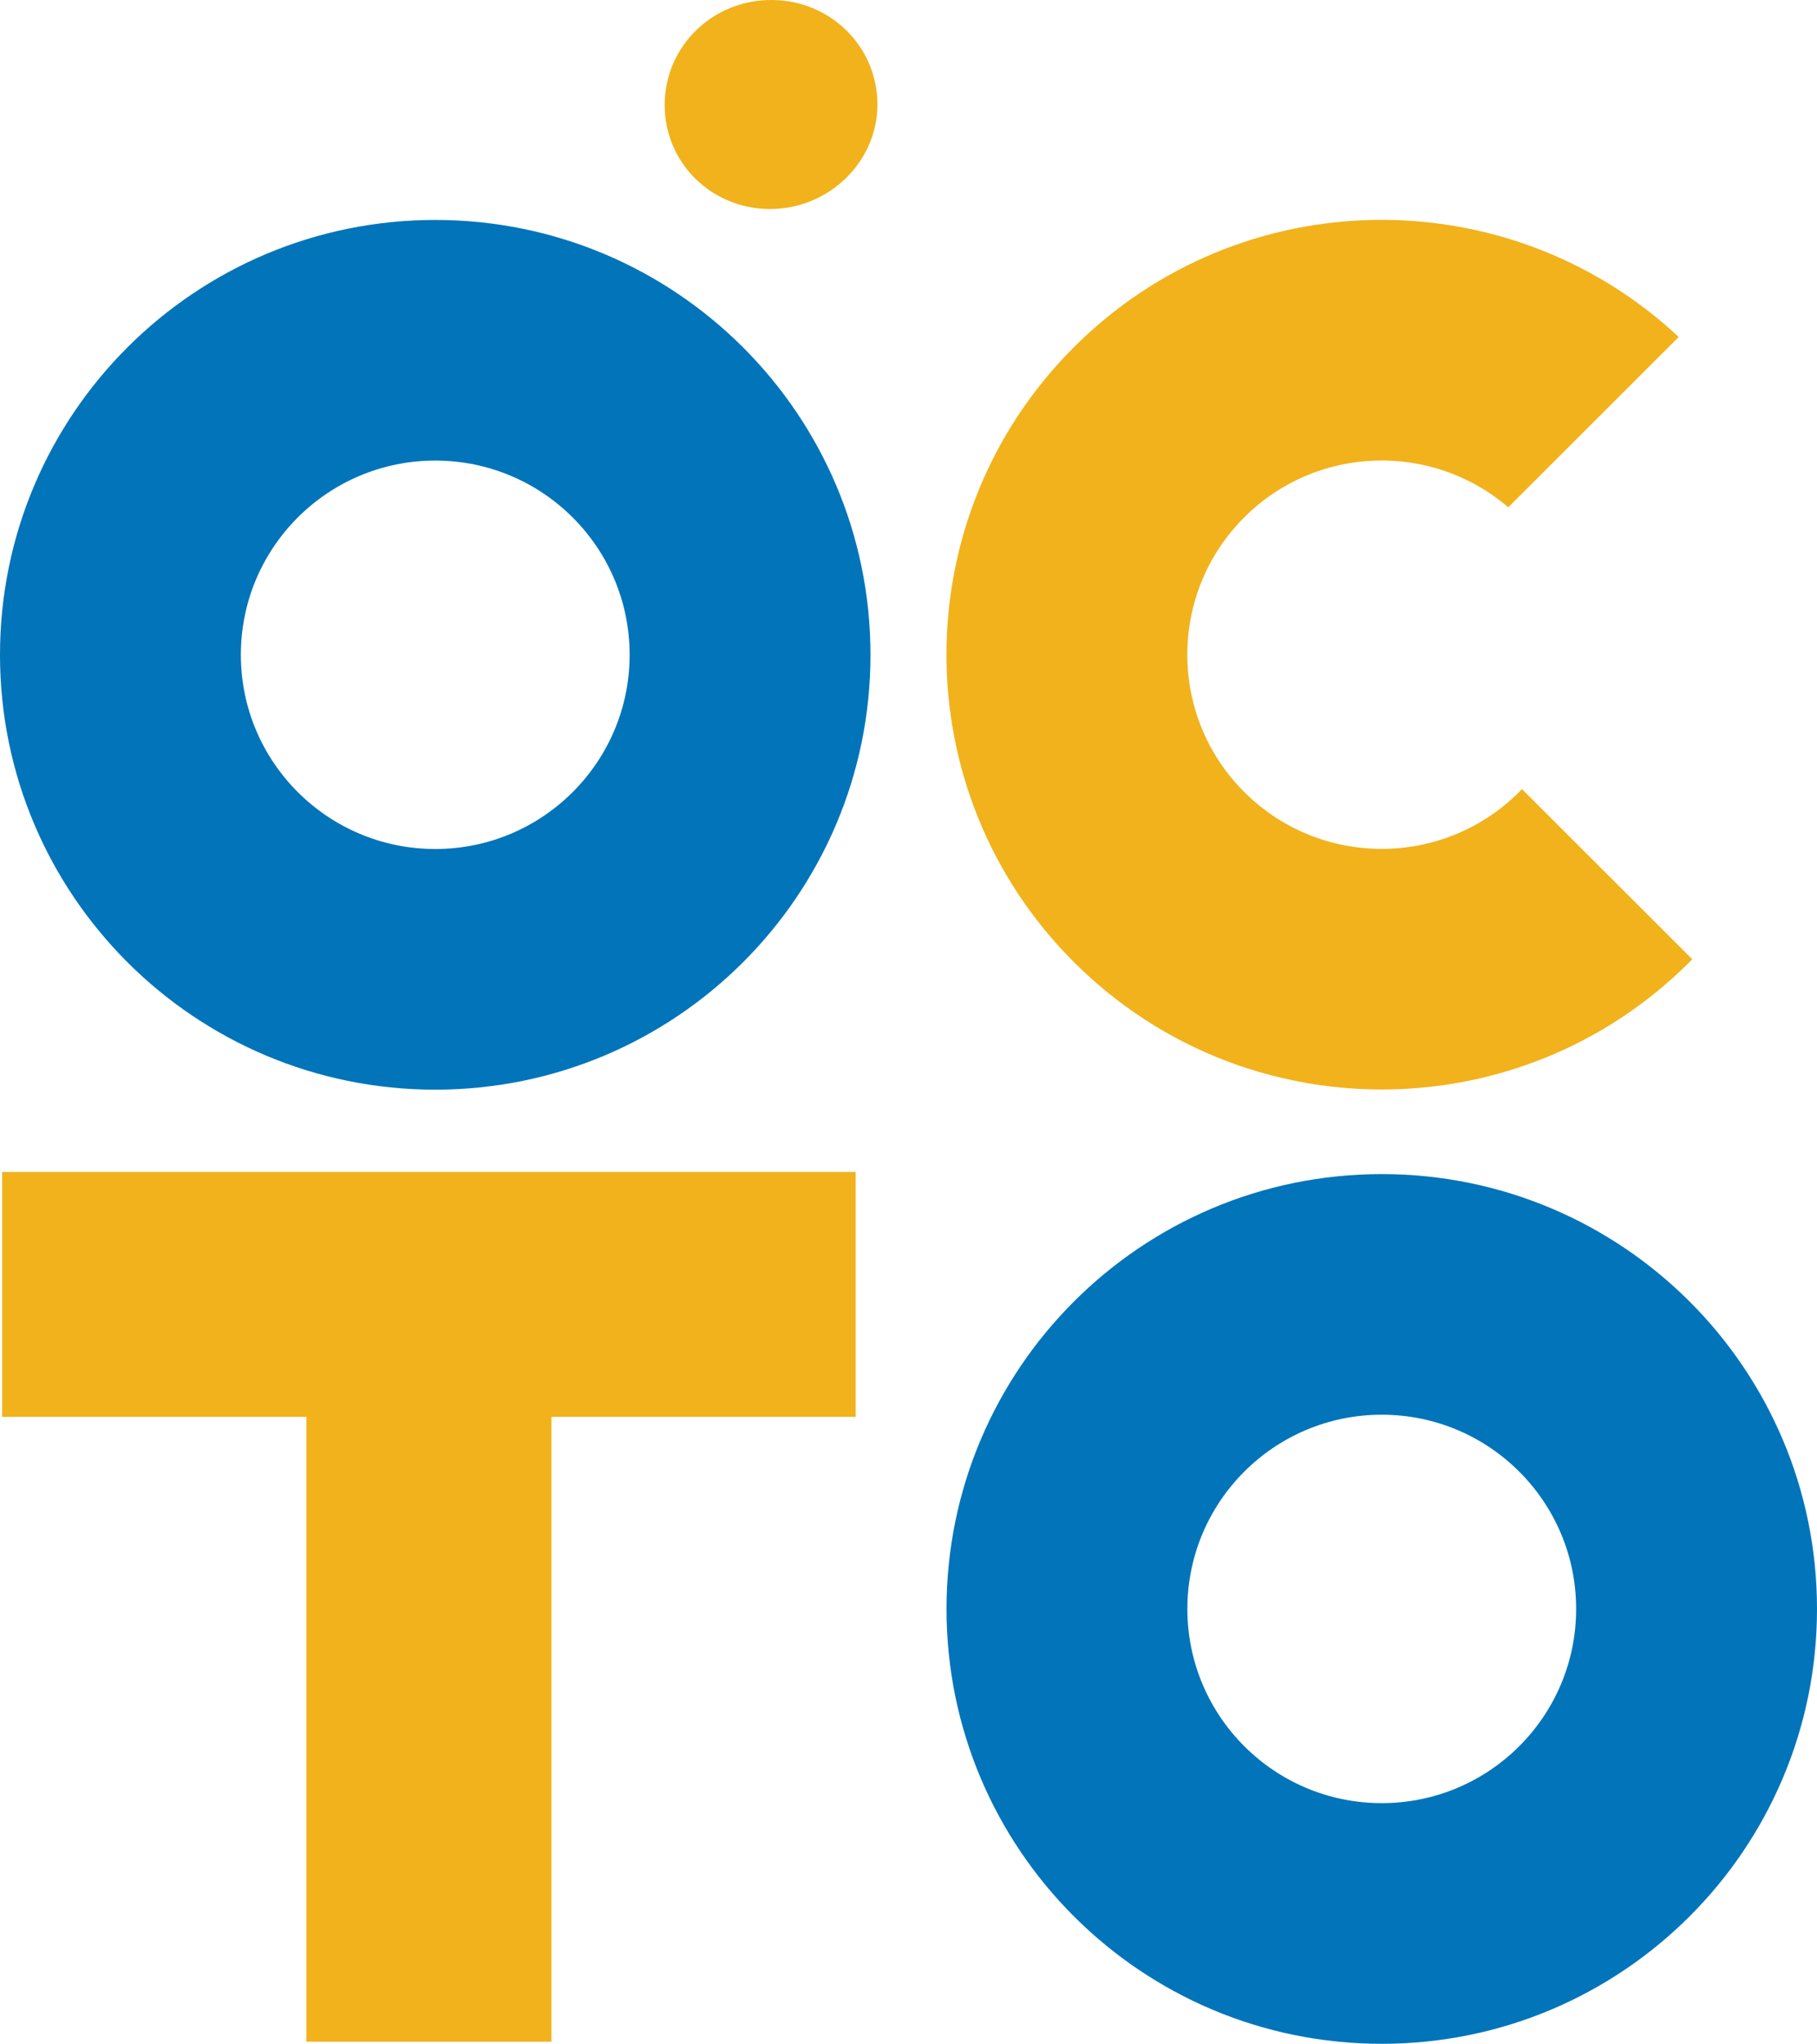
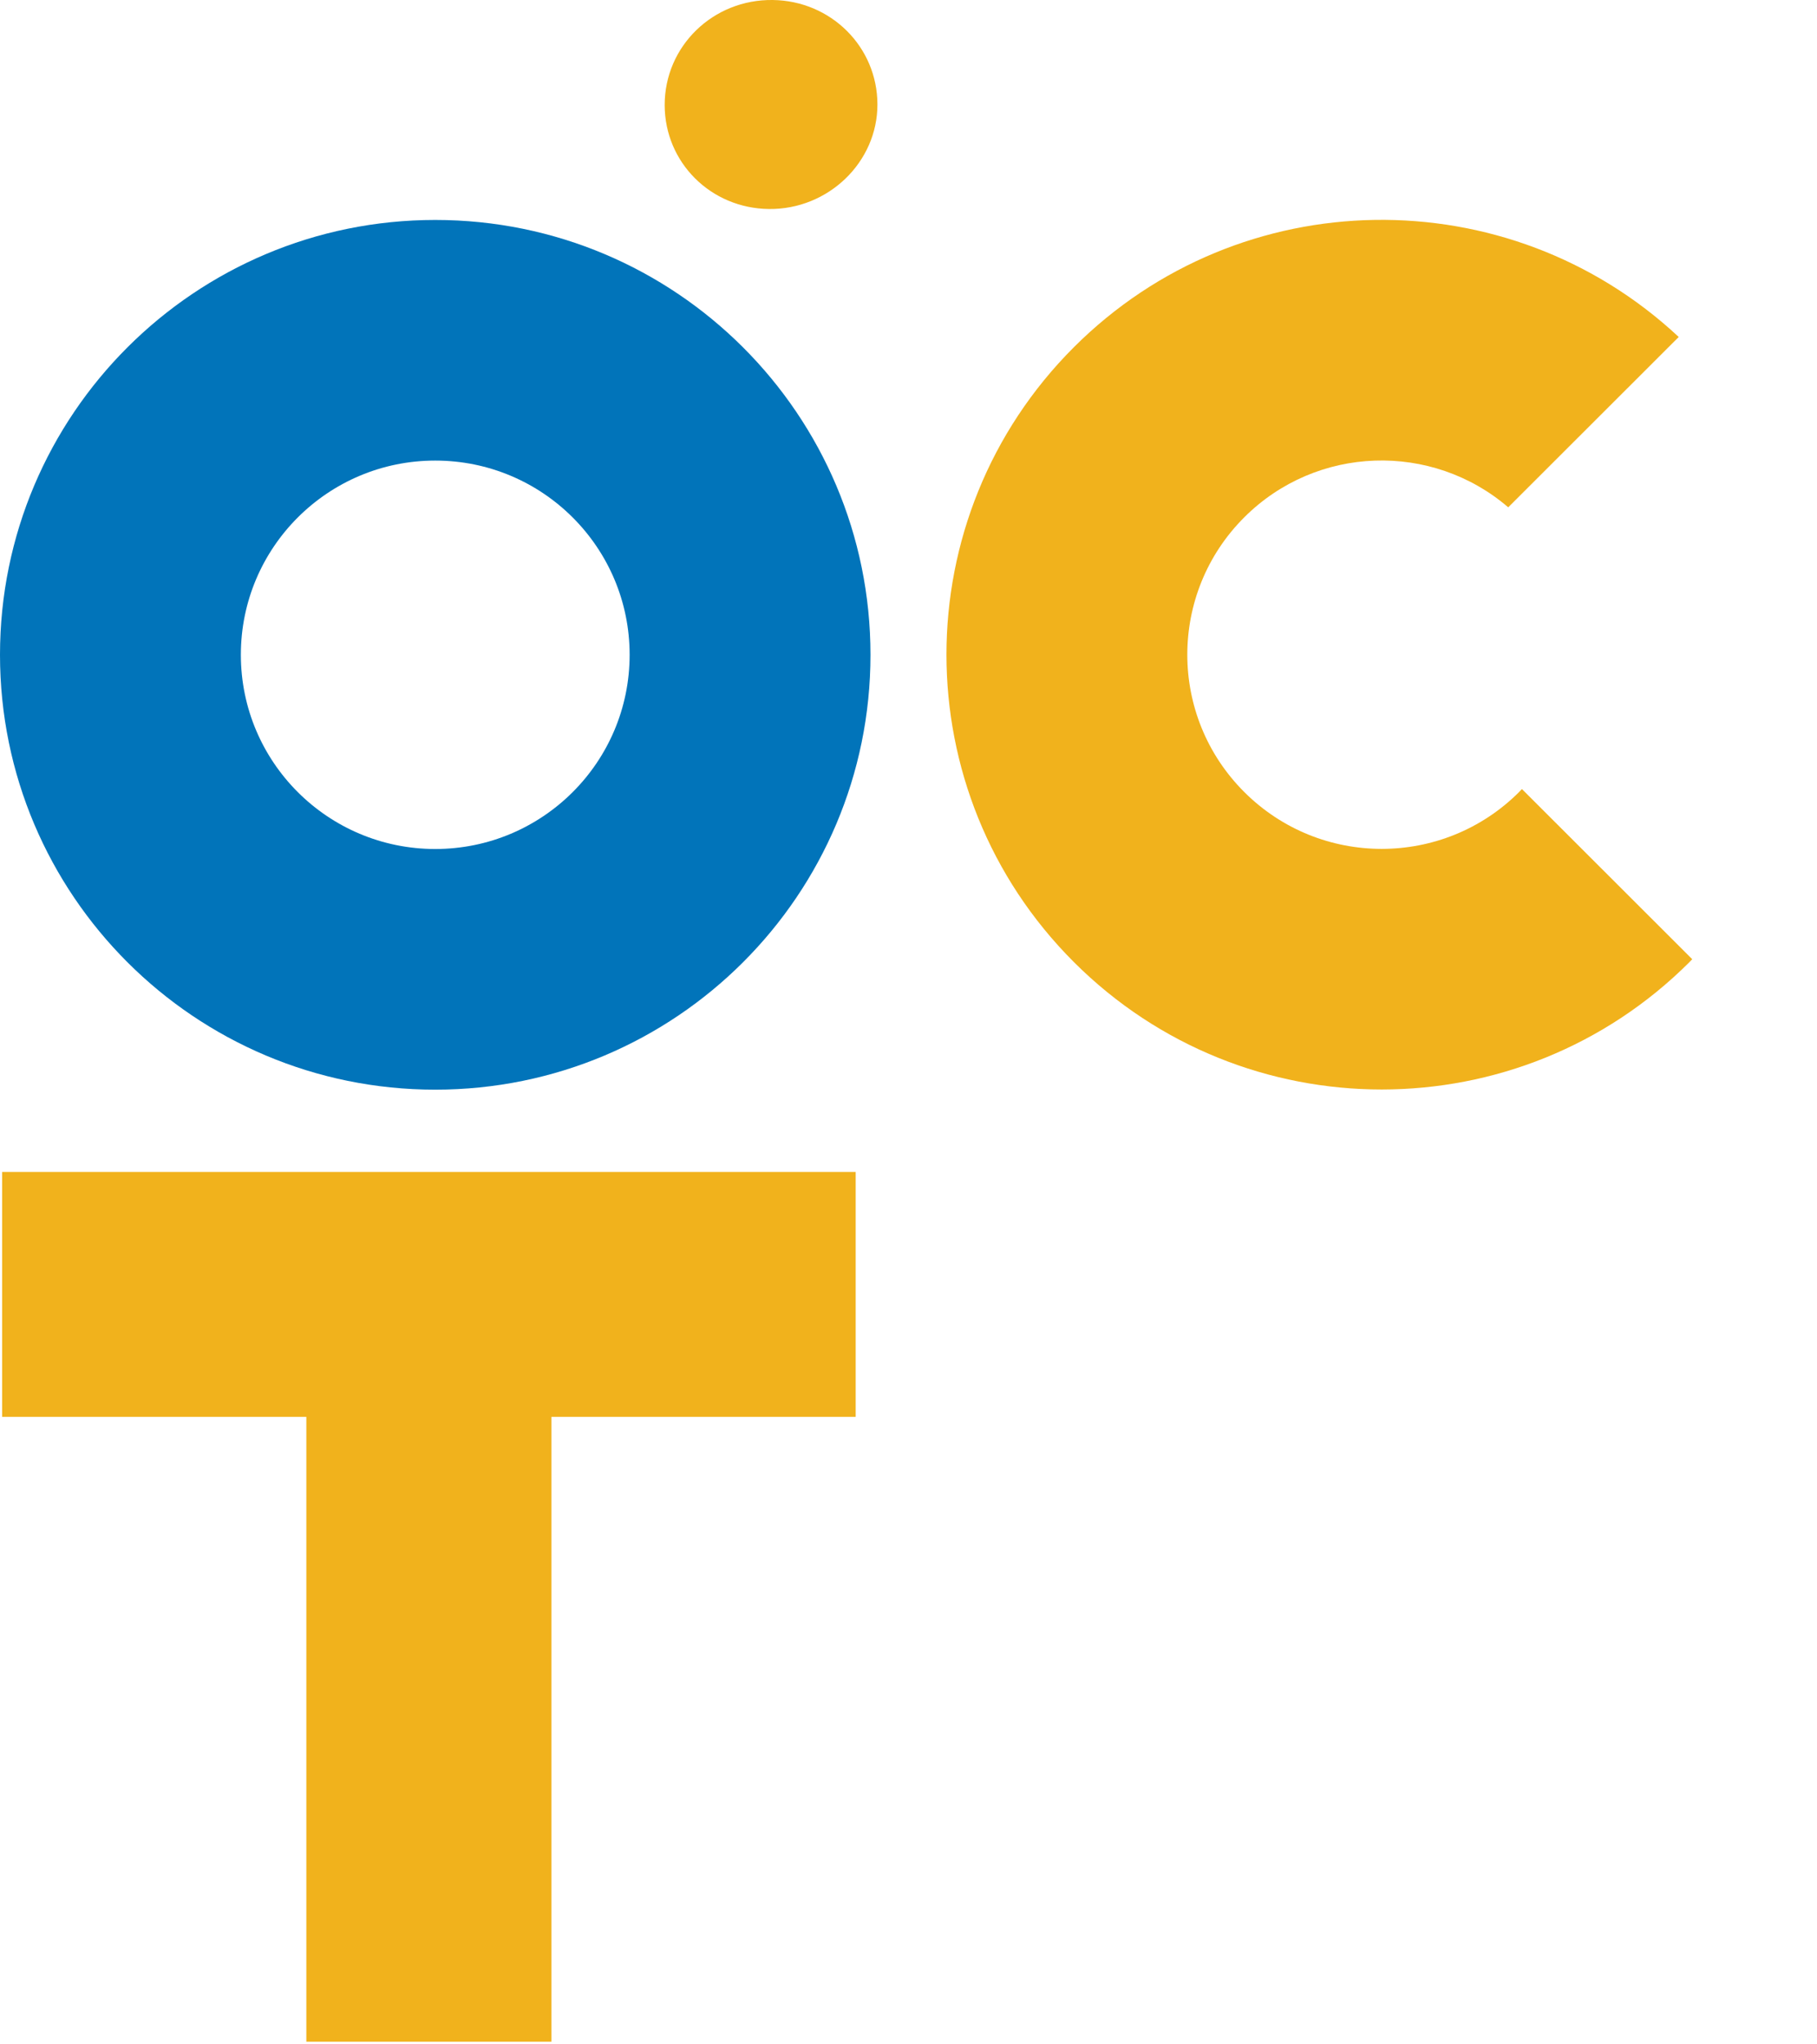
<svg xmlns="http://www.w3.org/2000/svg" width="393" height="442" viewBox="0 0 393 442" fill="none">
  <g clip-path="url(#clip0_2451_11649)">
    <path d="M328.575 171.282C312.154 187.686 285.538 187.686 269.118 171.282C252.697 154.878 252.697 128.288 269.118 111.884C284.775 96.242 309.7 95.53 326.216 109.716L363.092 72.877C326.186 38.394 268.285 39.112 232.281 75.079C195.52 111.804 195.52 171.351 232.281 208.076C269.043 244.801 328.65 244.801 365.411 208.076C365.621 207.867 365.81 207.653 366.015 207.444L329.178 170.644C328.974 170.853 328.784 171.072 328.575 171.277V171.282Z" fill="#F1B21C" />
    <path d="M94.139 47.568C42.149 47.568 0 89.674 0 141.613C0 193.551 42.149 235.657 94.139 235.657C146.129 235.657 188.277 193.551 188.277 141.613C188.277 89.674 146.129 47.568 94.139 47.568ZM94.139 183.61C70.919 183.61 52.095 164.804 52.095 141.608C52.095 118.412 70.919 99.606 94.139 99.606C117.358 99.606 136.183 118.412 136.183 141.608C136.183 164.804 117.358 183.61 94.139 183.61Z" fill="#0174BA" />
-     <path d="M298.861 253.916C246.871 253.916 204.723 296.022 204.723 347.96C204.723 399.898 246.871 442.005 298.861 442.005C350.851 442.005 393 399.898 393 347.96C393 296.022 350.851 253.916 298.861 253.916ZM298.861 389.957C275.642 389.957 256.817 371.151 256.817 347.955C256.817 324.759 275.642 305.953 298.861 305.953C322.08 305.953 340.905 324.759 340.905 347.955C340.905 371.151 322.08 389.957 298.861 389.957Z" fill="#0174BA" />
    <path d="M185.075 253.457H0.459V306.417H66.261V441.547H119.268V306.417H185.075V253.457Z" fill="#F1B21C" />
    <path d="M166.325 45.201C179.164 45.336 189.809 35.056 189.779 22.553C189.749 10.136 179.733 0.159 167.133 1.31517e-05C154.199 -0.164 143.749 10.006 143.764 22.728C143.779 35.145 153.74 45.067 166.325 45.201Z" fill="#F1B21C" />
  </g>
  <defs>
    <clipPath id="clip0_2451_11649">
      <rect width="393" height="442" fill="white" />
    </clipPath>
  </defs>
</svg>